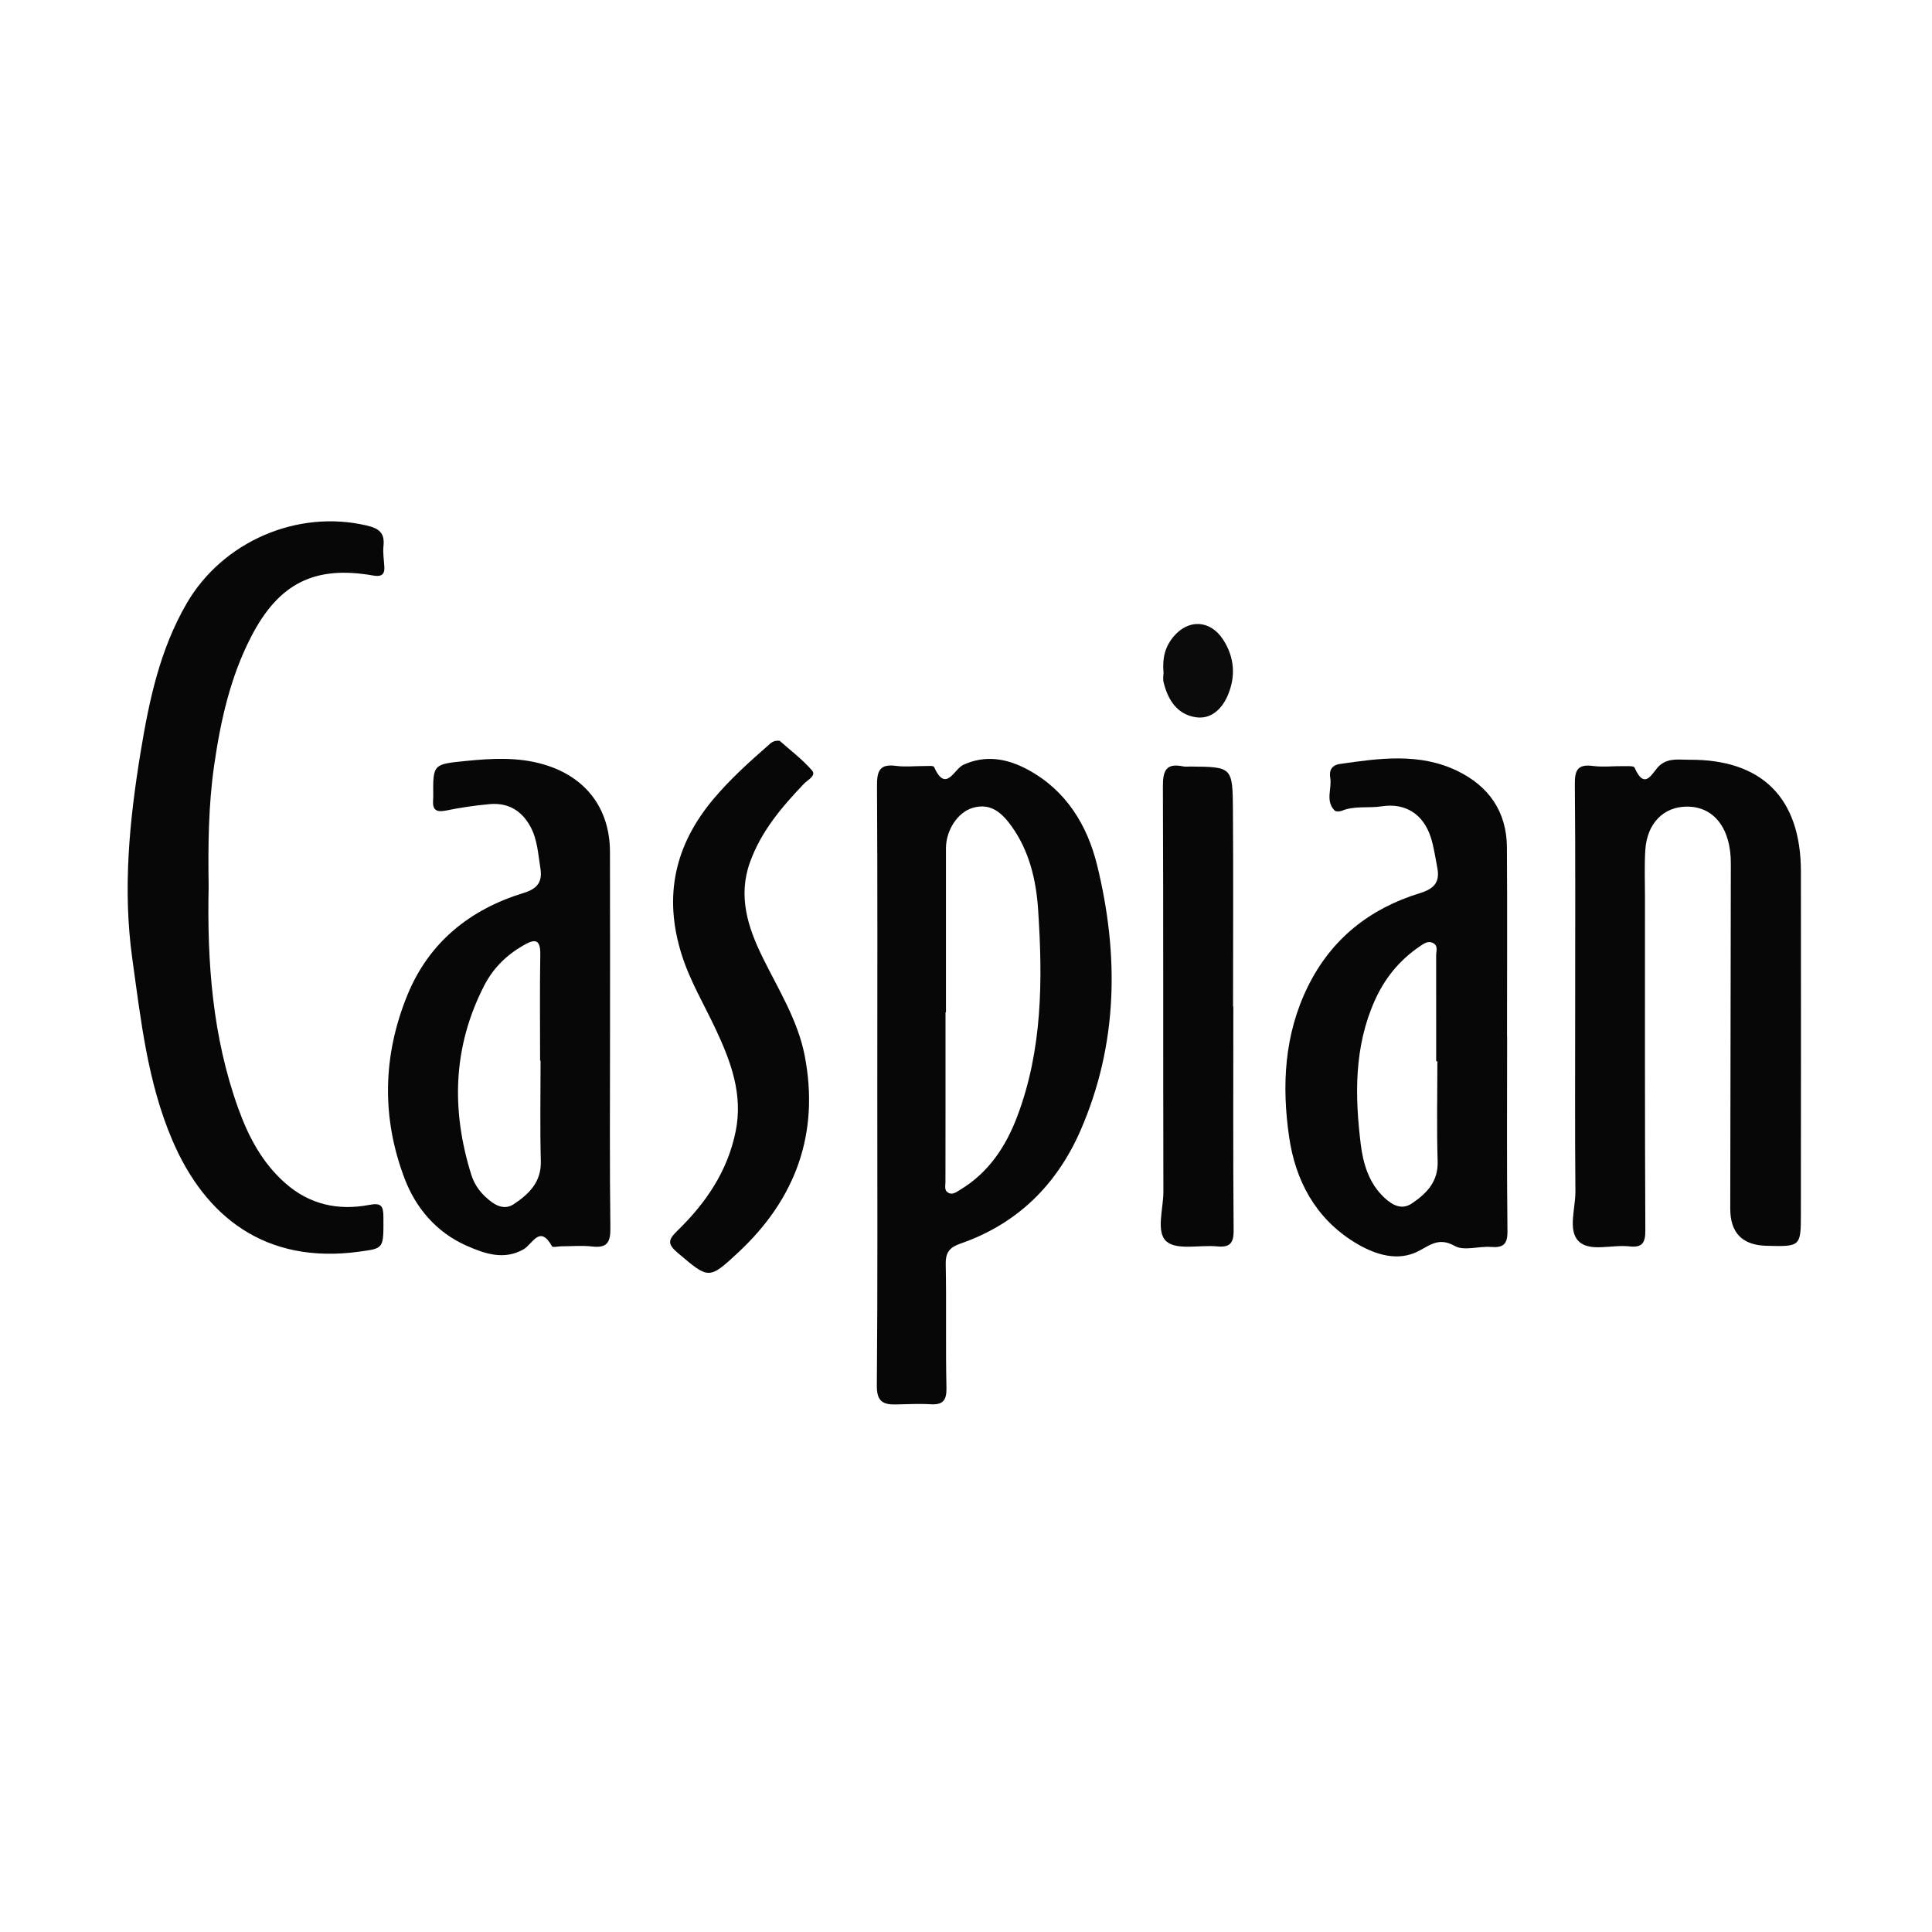
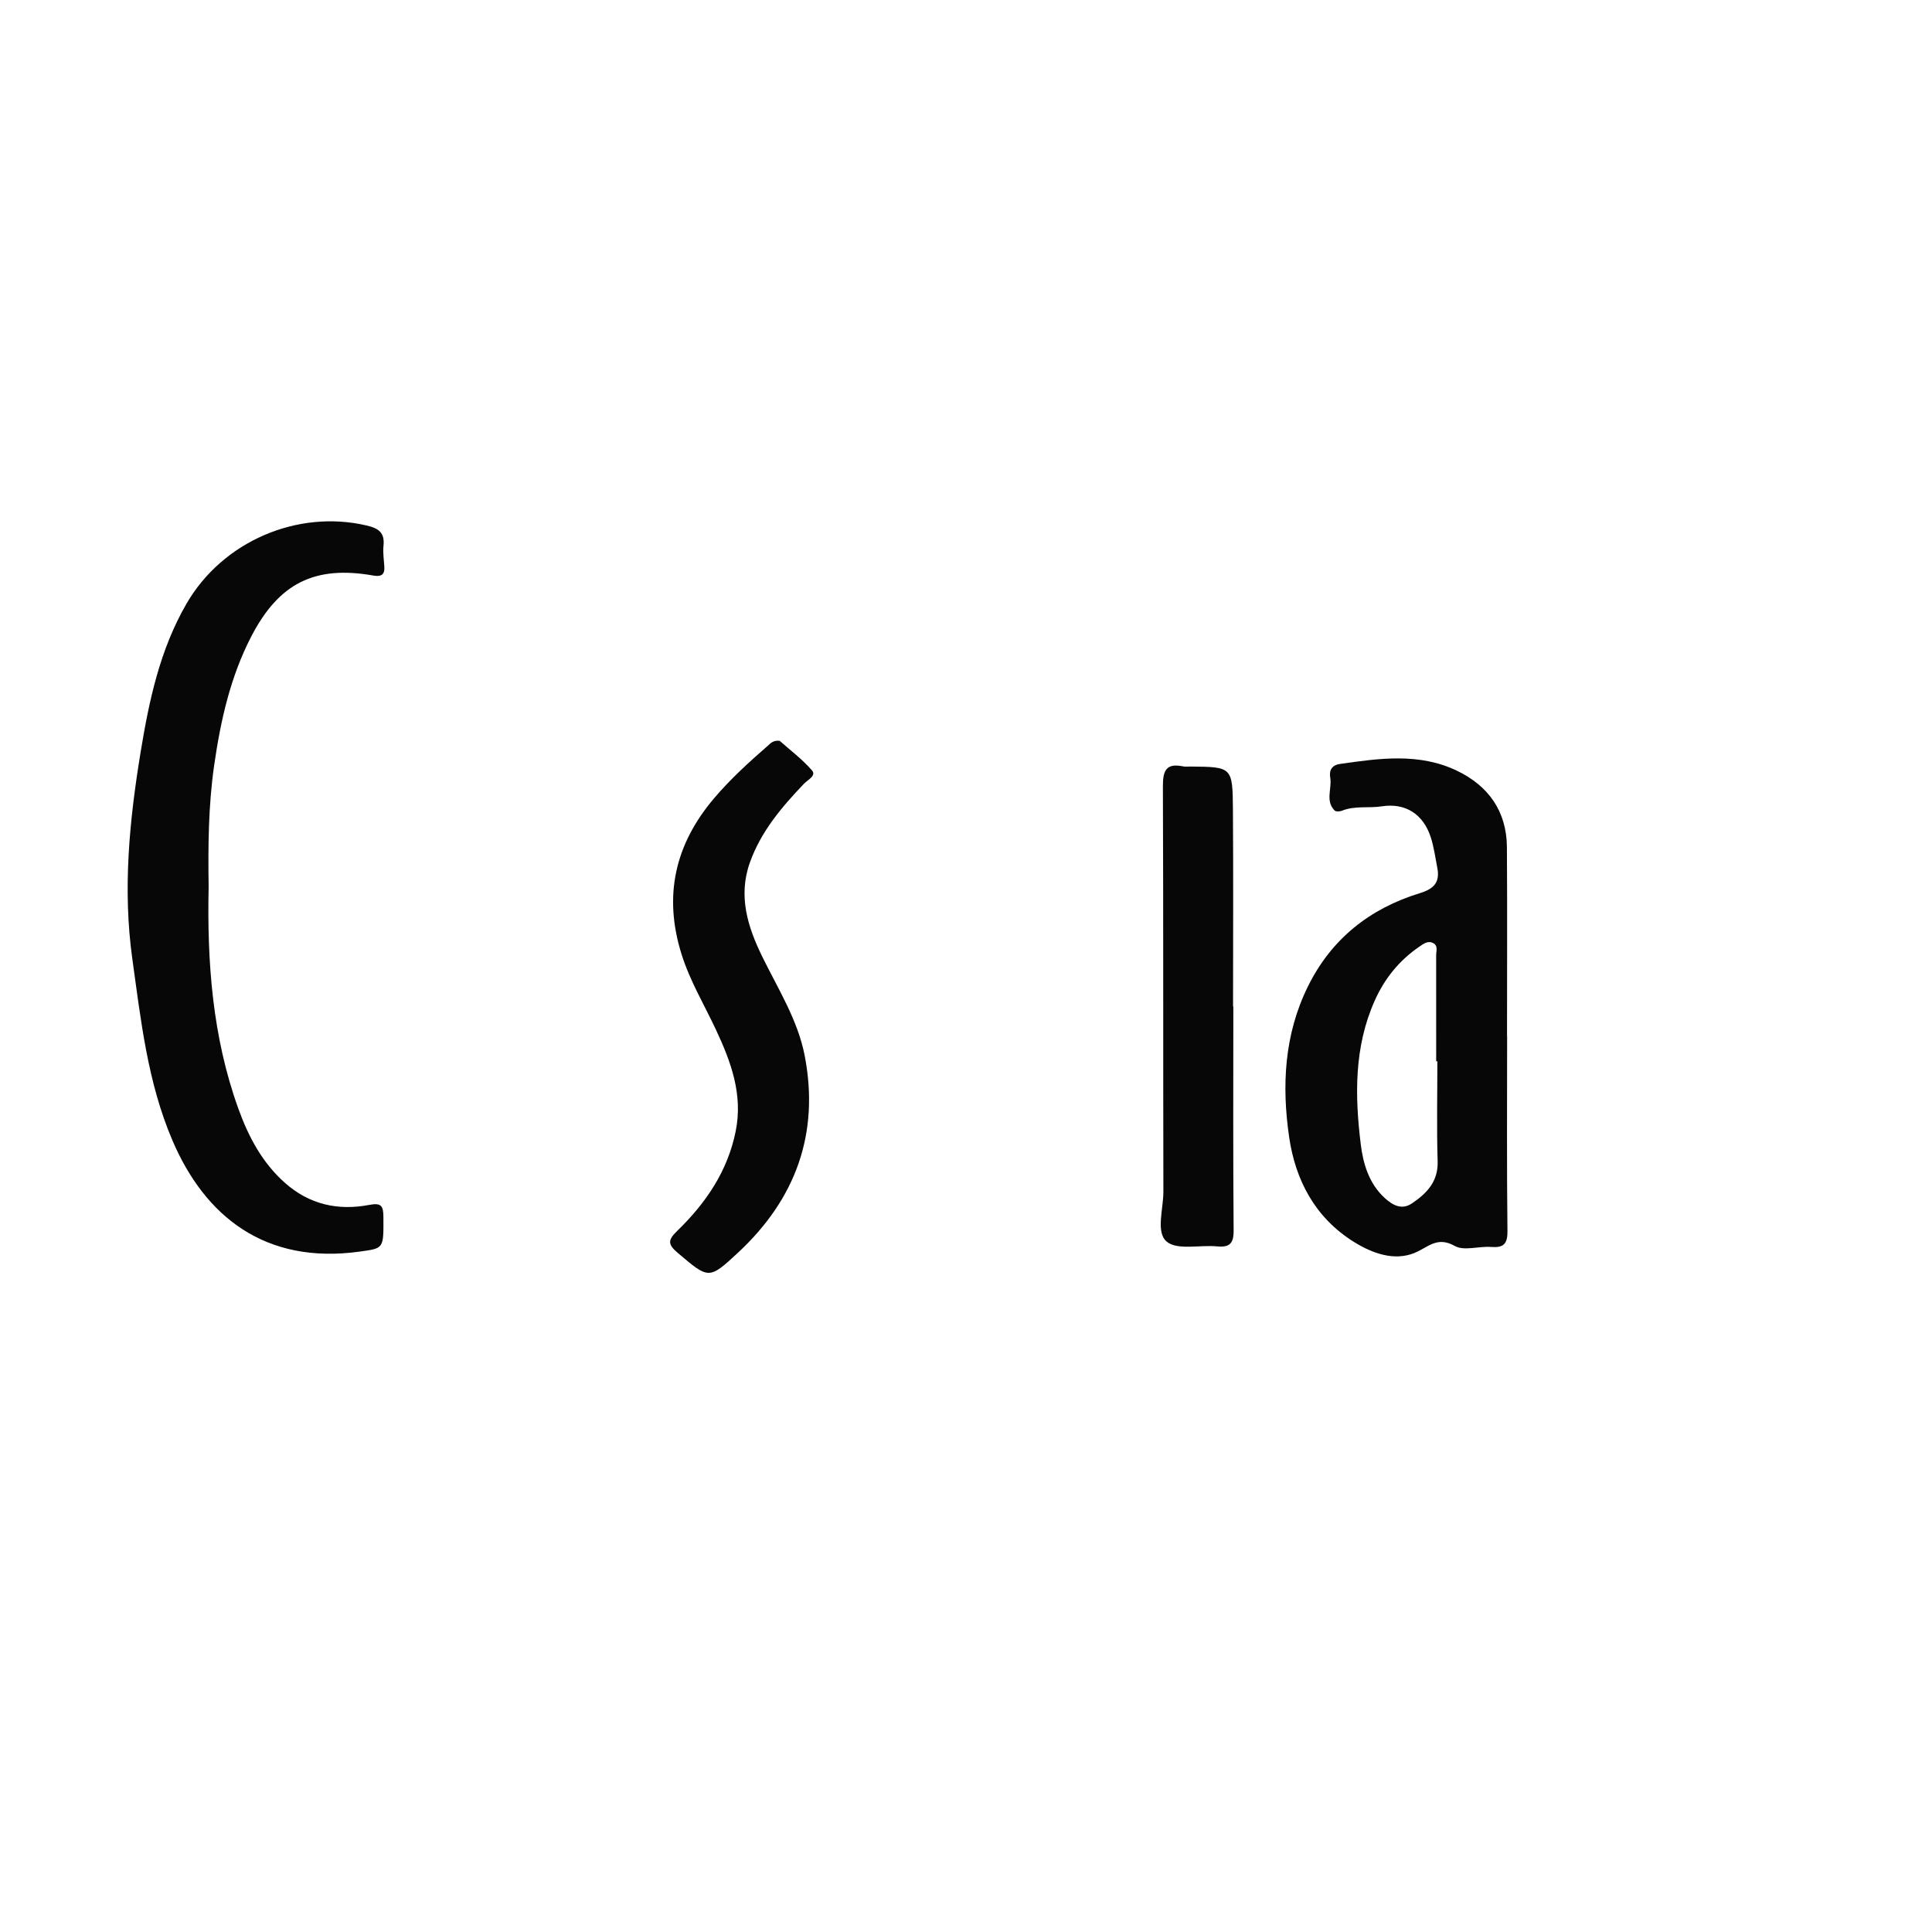
<svg xmlns="http://www.w3.org/2000/svg" id="Layer_1" data-name="Layer 1" width="1000" height="1000" viewBox="0 0 1000 1000">
-   <path d="M454.089,561.455c.006-51.599.148-103.199-.15-154.796-.043-7.526,1.302-11.377,9.775-10.249,4.904.653,9.971.054,14.965.088,1.645.011,4.437-.279,4.761.443,6.177,13.726,10.319,1.147,15.182-1.081,11.549-5.292,22.736-3.207,33.276,2.458,19.787,10.635,30.83,28.623,35.938,49.391,11.441,46.515,10.898,92.869-8.6,137.495-12.246,28.026-32.689,48.28-62.047,58.452-5.53,1.916-7.803,4.45-7.681,10.609.422,21.297-.105,42.614.376,63.908.151,6.675-1.753,9.075-8.347,8.666-5.96-.369-11.968-.002-17.954.106-6.624.12-9.8-1.67-9.731-9.697.448-51.928.229-103.862.235-155.793ZM489.631,523.933c-.076,0-.152,0-.229,0,0,29.285.017,58.57-.037,87.854-.004,1.986-.684,4.232,1.251,5.458,2.331,1.478,4.25-.158,6.311-1.396,14.692-8.824,23.596-22.209,29.508-37.765,13.212-34.76,13.295-71.031,10.891-107.314-1.008-15.218-4.554-30.368-13.821-43.217-4.847-6.721-10.72-12.206-20.121-9.381-7.757,2.331-13.753,11.606-13.754,20.884,0,28.292,0,56.584,0,84.876Z" fill="#070707" stroke-width="0" />
-   <path d="M815.304,519.834c-.005-37.953.185-75.909-.171-113.859-.068-7.291,1.409-10.549,9.315-9.523,5.236.679,10.637.033,15.963.102,1.938.025,5.209-.187,5.606.711,5.624,12.716,9.306,2.032,13.114-1.156,4.679-3.917,9.855-2.817,15.143-2.861,37.605-.31,57.826,19.703,57.873,57.799.073,58.928.018,117.855-.016,176.783-.01,17.462-.061,17.462-17.934,16.984q-18.613-.498-18.625-19.196c.087-59.59.227-119.181.301-178.772.023-18.113-8.743-29.363-22.674-29.342-12.184.018-20.735,8.672-21.6,22.56-.496,7.961-.172,15.974-.172,23.964.006,57.596-.094,115.192.194,172.786.033,6.724-1.738,9.071-8.446,8.303-8.842-1.013-20.244,3.004-25.99-2.57-5.827-5.653-1.681-17.01-1.761-25.834-.29-32.291-.115-64.586-.119-96.88Z" fill="#070707" stroke-width="0" />
  <path d="M107.994,458.853c-.852,39.096,1.943,77.713,15.344,114.9,5.247,14.559,12.305,27.961,24.11,38.46,12.668,11.266,27.501,14.528,43.697,11.437,6.232-1.189,7.282.513,7.31,6.299.08,16.466.291,16.14-12.278,17.88-48.947,6.776-80.087-18.172-96.944-57.586-12.861-30.07-16.321-62.213-20.761-94.09-4.998-35.883-1.499-71.506,4.345-107.05,4.388-26.692,9.964-52.855,23.721-76.638,18.616-32.182,57.359-48.9,93.264-40.457,6.323,1.487,9.397,3.747,8.696,10.503-.374,3.6.235,7.307.446,10.962.244,4.227-1.968,5.092-5.655,4.439-30.39-5.378-48.986,3.944-63.28,31.625-10.801,20.917-15.831,43.494-19.153,66.556-3,20.823-3.17,41.785-2.862,62.76Z" fill="#070707" stroke-width="0" />
  <path d="M780.083,536.33c0,33.615-.208,67.232.172,100.843.078,6.911-2.161,8.732-8.572,8.249-6.286-.473-13.915,2.195-18.692-.509-9.297-5.264-13.899.866-21.094,3.71-10.378,4.102-21.52.159-31.083-5.79-20.095-12.5-30.308-31.959-33.554-54.259-3.859-26.512-2.584-53.018,9.685-77.922,12.197-24.759,32.082-40.393,57.942-48.339,7.808-2.399,10.501-5.969,9.011-13.45-1.038-5.213-1.723-10.553-3.361-15.577-3.855-11.823-13.04-17.824-25.272-15.933-6.89,1.065-14.02-.433-20.717,2.293-1.094.446-3.105.526-3.762-.14-4.929-5.004-1.289-11.321-2.255-16.99-.635-3.727.743-6.474,5.016-7.089,20.498-2.95,41.139-5.889,60.721,3.575,16.229,7.843,25.585,21.012,25.708,39.478.218,32.615.061,65.233.061,97.85h.048ZM743.981,549.299c-.205,0-.41,0-.616,0,0-18.265.009-36.531-.012-54.796-.003-2.22,1.096-4.933-1.479-6.327-2.737-1.482-4.996.292-7.217,1.809-10.416,7.115-17.998,16.485-23.134,28.016-10.676,23.969-10.272,49.148-7.201,74.256,1.212,9.908,4.165,20.205,12.271,27.699,4.28,3.957,9.012,6.466,14.267,2.893,7.541-5.126,13.589-11.173,13.264-21.732-.531-17.258-.143-34.544-.143-51.819Z" fill="#070707" stroke-width="0" />
-   <path d="M315.747,537.713c.006,32.639-.23,65.28.184,97.913.094,7.438-1.708,10.437-9.412,9.562-5.261-.597-10.645-.115-15.975-.098-1.658.005-4.428.691-4.808.012-6.412-11.447-9.974-1.166-14.828,1.589-10.126,5.745-20.211,2.175-29.558-1.973-15.346-6.81-26.026-19.315-31.816-34.412-12.136-31.644-11.493-63.946,1.357-95.325,11.165-27.265,32.353-44.302,60.177-52.802,7.419-2.267,9.749-5.998,8.62-12.932-1.171-7.191-1.508-14.588-5.06-21.219-4.546-8.488-11.655-12.677-21.216-11.81-7.553.685-15.102,1.792-22.531,3.309-4.866.993-7.059-.16-6.727-5.23.044-.665.099-1.331.093-1.996-.169-16.937-.15-16.733,17.093-18.451,13.324-1.328,26.507-2.042,39.613,1.685,21.898,6.227,34.683,22.587,34.76,45.262.11,32.305.028,64.611.034,96.916ZM279.802,548.991c-.081,0-.162,0-.244,0,0-18.303-.216-36.611.095-54.909.146-8.587-3.237-7.955-8.974-4.635-8.605,4.98-15.434,11.759-19.936,20.468-16.408,31.745-17.299,64.721-6.739,98.334,1.816,5.781,5.67,10.443,10.701,14.073,3.613,2.607,7.509,3.398,11.147.983,7.956-5.282,14.376-11.417,14.075-22.393-.474-17.295-.126-34.613-.126-51.921Z" fill="#070707" stroke-width="0" />
  <path d="M403.551,383.436c5.182,4.62,11.574,9.418,16.721,15.304,2.407,2.753-2.175,4.876-4.106,6.897-11.548,12.078-22.268,24.688-28.015,40.77-6.235,17.445-1.091,33.499,6.479,48.926,8.181,16.672,18.324,32.694,21.875,51.049,7.757,40.093-4.563,74.078-34.283,101.779-15.39,14.344-15.341,13.936-31.372.371-5.203-4.403-5.31-6.605-.369-11.39,14.786-14.319,26.139-30.869,30.31-51.604,3.834-19.059-2.425-35.937-10.294-52.72-6.044-12.892-13.399-25.105-17.726-38.904-9.487-30.249-3.416-56.821,16.795-80.679,8.412-9.929,18.001-18.646,27.779-27.175,1.49-1.299,2.756-2.963,6.208-2.623Z" fill="#070707" stroke-width="0" />
  <path d="M638.368,520.984c0,38.627-.165,77.256.154,115.88.056,6.842-2.129,8.878-8.635,8.26-8.906-.846-20.609,2.125-26.05-2.498-5.68-4.827-1.653-16.881-1.673-25.75-.159-69.928.023-139.857-.252-209.784-.031-7.992,1.512-12.263,10.388-10.425,1.281.265,2.656.079,3.988.092,21.442.207,21.716.204,21.874,22.329.242,33.963.064,67.93.064,101.895h.142Z" fill="#070707" stroke-width="0" />
-   <path d="M602.25,348.338c-.743-8.183,1.019-13.767,4.99-18.618,7.731-9.445,19.128-8.924,25.788,1.258,6.113,9.347,6.656,19.518,2.257,29.413-2.922,6.575-8.496,12.057-16.366,10.85-9.611-1.474-14.355-8.915-16.588-17.853-.547-2.19-.082-4.634-.082-5.052Z" fill="#0b0b0b" stroke-width="0" />
</svg>